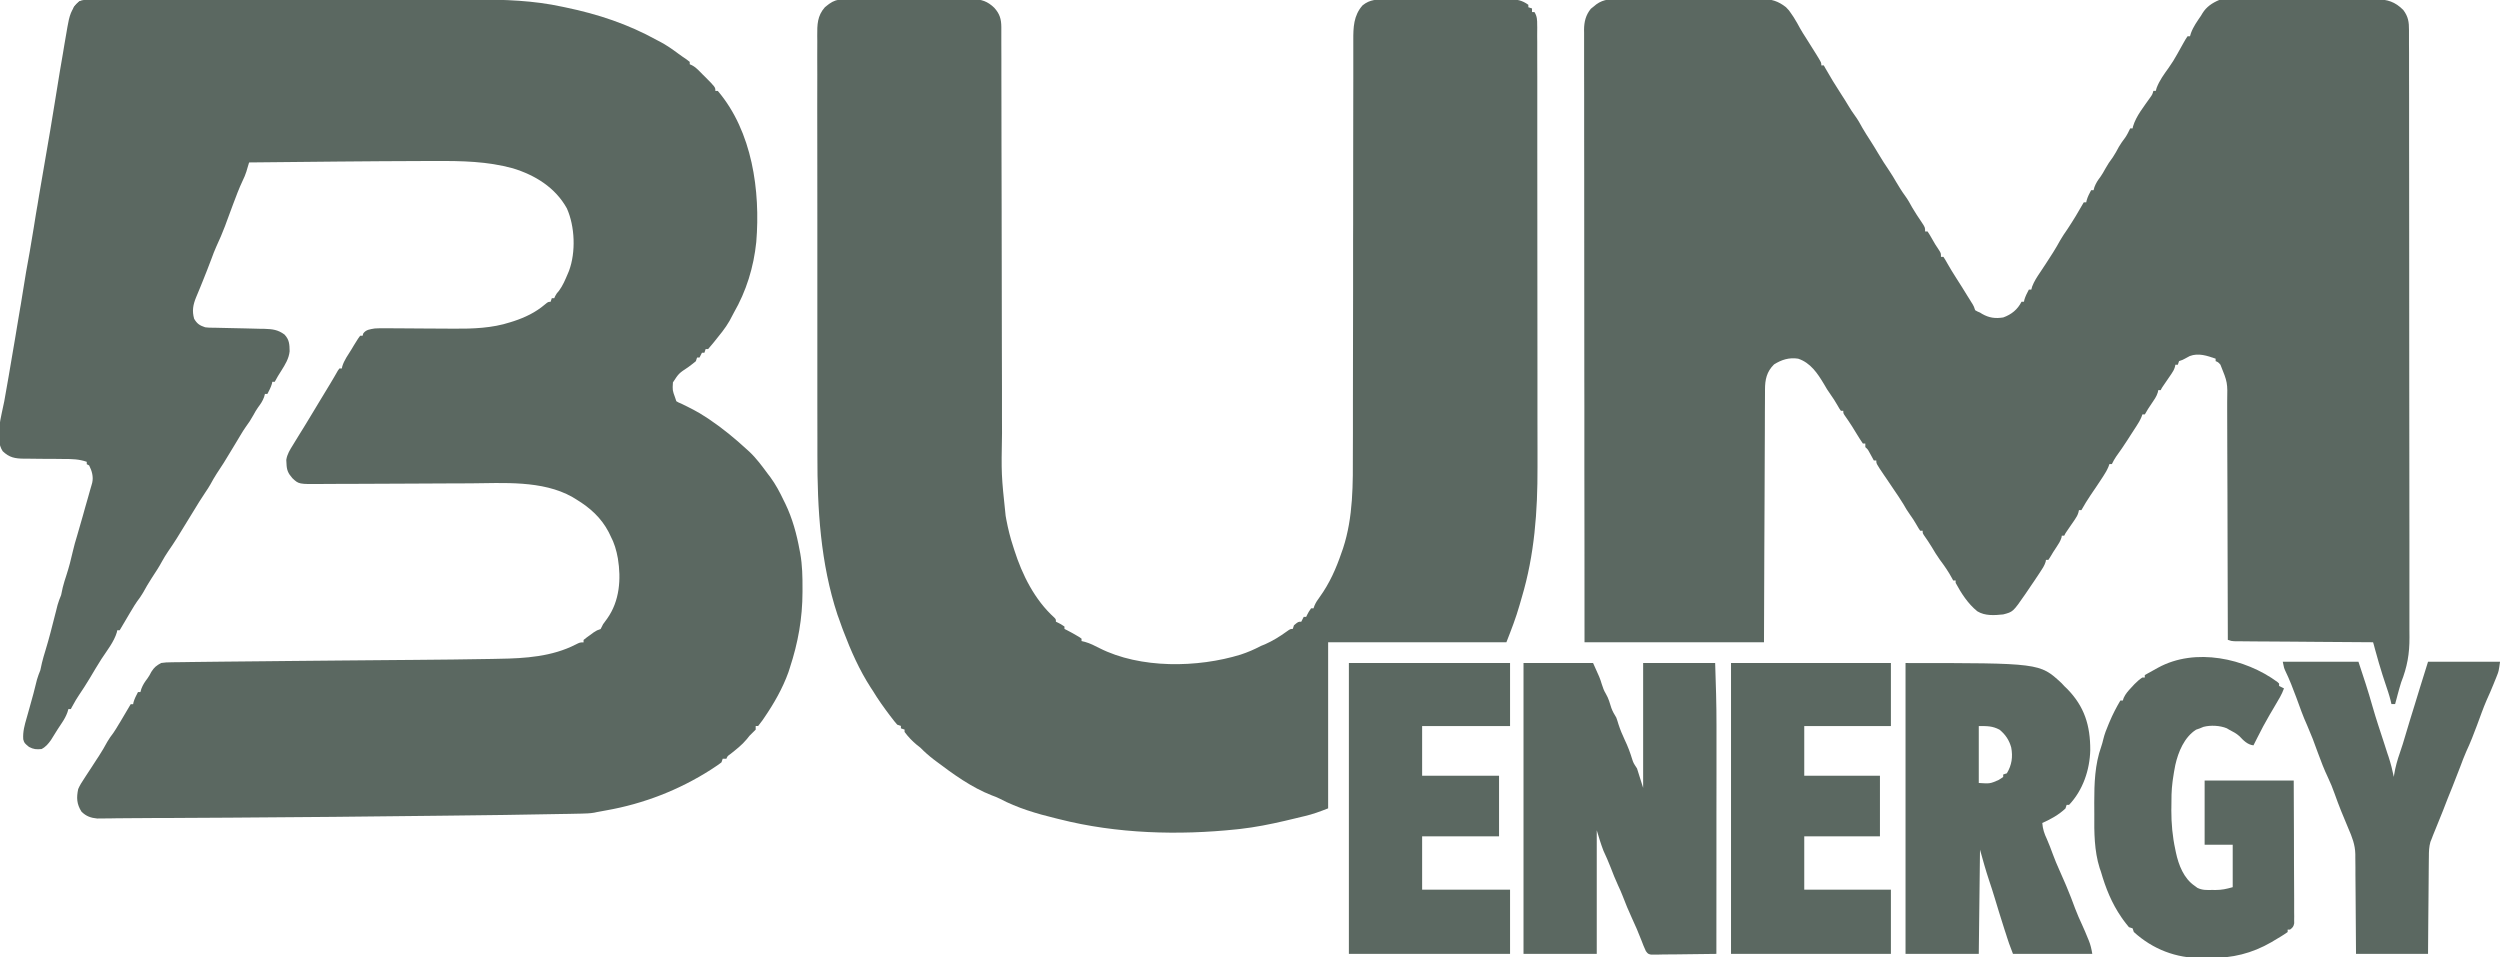
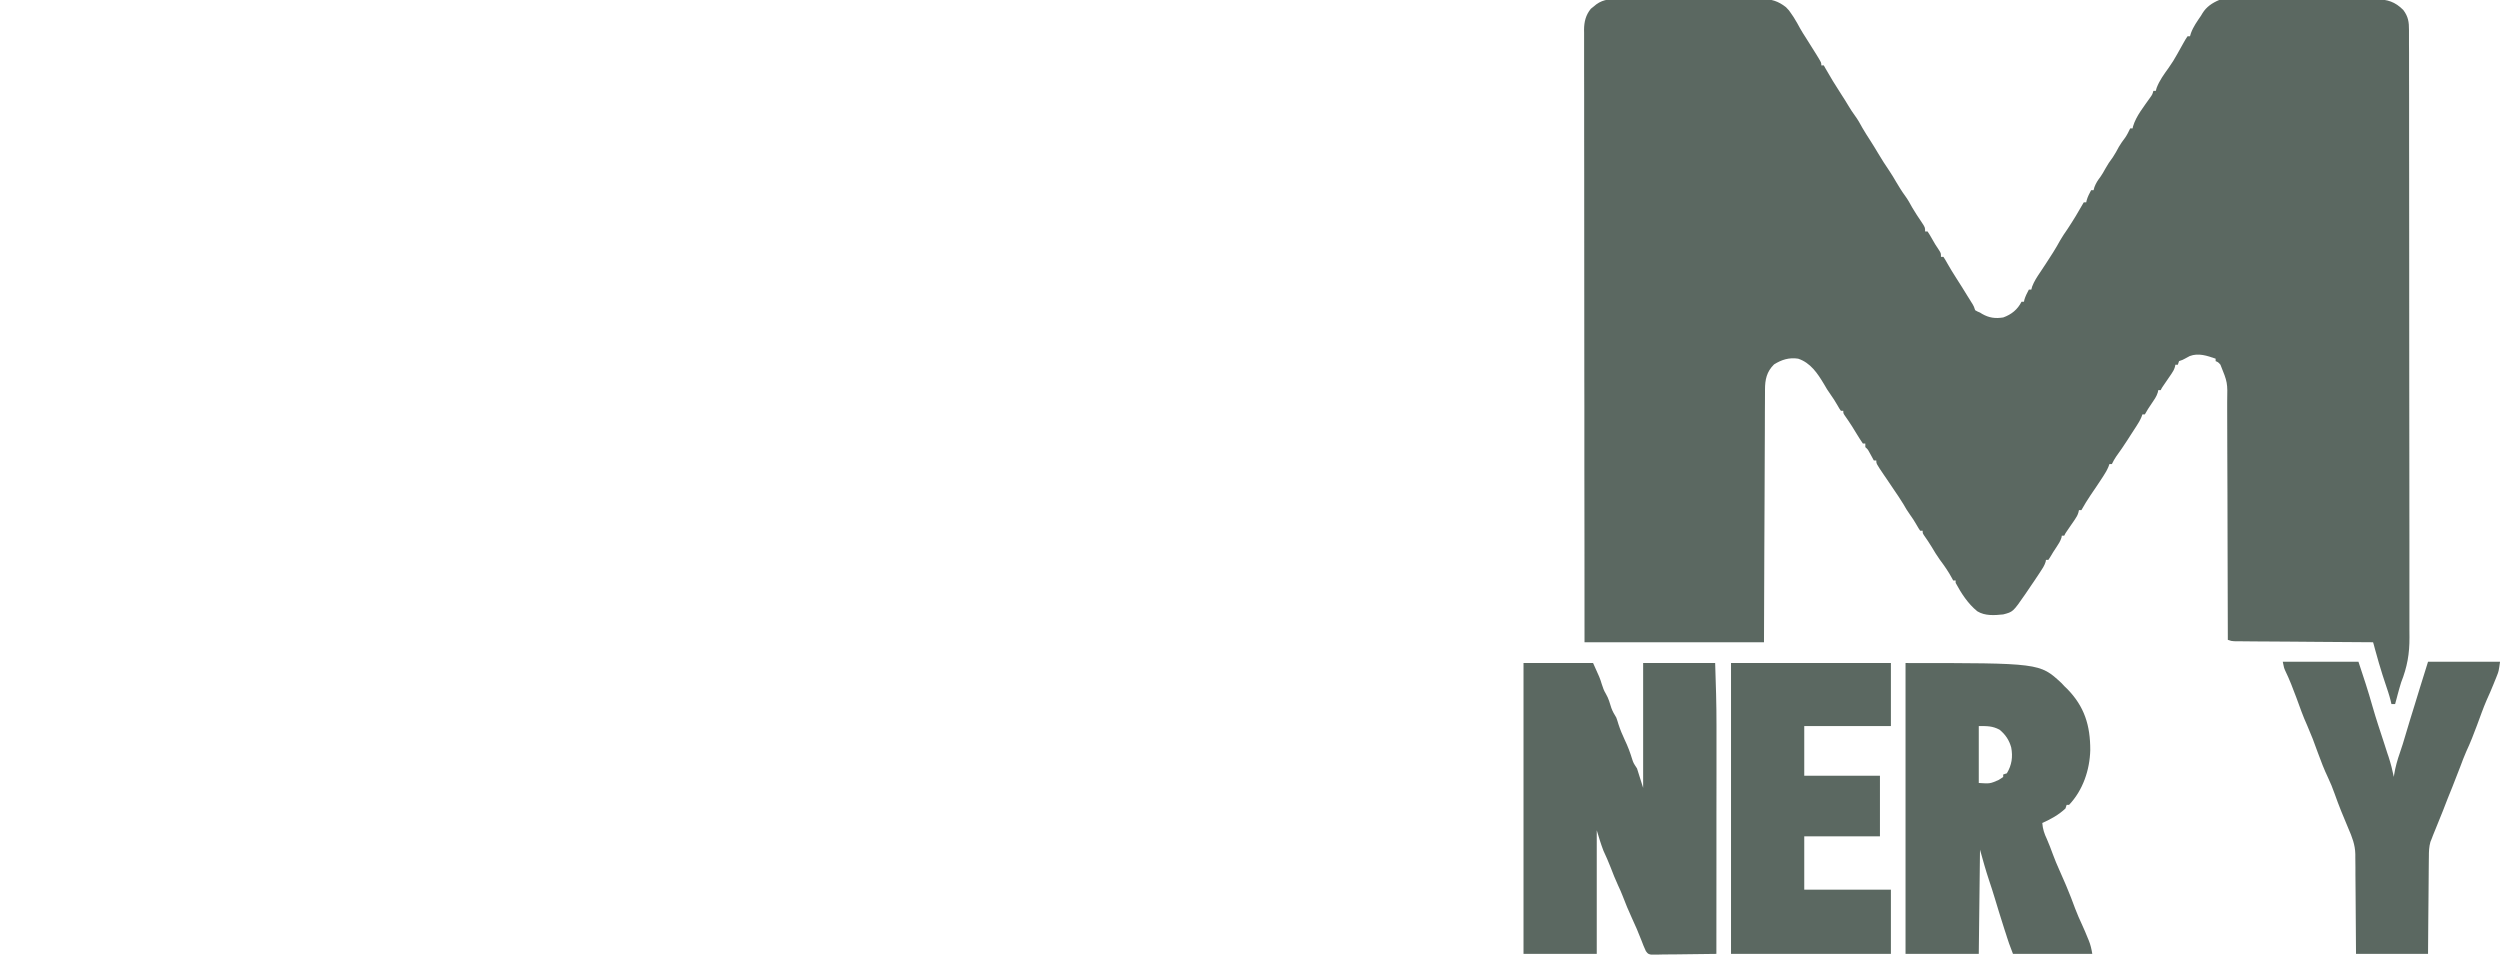
<svg xmlns="http://www.w3.org/2000/svg" width="47" height="18" viewBox="0 0 47 18" fill="none">
  <g clip-path="url(#clip0_493_1477)">
-     <path d="M1.669 -0.002C1.697 -0.002 1.725 -0.002 1.754 -0.003C1.785 -0.002 1.816 -0.002 1.848 -0.002C1.881 -0.003 1.914 -0.003 1.947 -0.003C2.038 -0.003 2.129 -0.003 2.22 -0.003C2.318 -0.003 2.416 -0.003 2.514 -0.003C2.729 -0.004 2.944 -0.004 3.159 -0.004C3.293 -0.004 3.428 -0.004 3.562 -0.004C3.934 -0.004 4.307 -0.005 4.679 -0.005C4.703 -0.005 4.727 -0.005 4.751 -0.005C4.775 -0.005 4.799 -0.005 4.824 -0.005C4.872 -0.005 4.921 -0.005 4.969 -0.005C5.005 -0.005 5.005 -0.005 5.042 -0.005C5.43 -0.005 5.819 -0.005 6.207 -0.006C6.606 -0.006 7.005 -0.007 7.404 -0.007C7.628 -0.007 7.852 -0.007 8.075 -0.007C8.266 -0.008 8.457 -0.008 8.648 -0.007C8.745 -0.007 8.843 -0.007 8.94 -0.008C9.488 -0.009 10.03 0.009 10.568 0.126C10.601 0.133 10.601 0.133 10.635 0.14C11.242 0.266 11.806 0.453 12.348 0.753C12.367 0.763 12.386 0.773 12.406 0.783C12.528 0.847 12.637 0.923 12.747 1.005C12.798 1.043 12.85 1.079 12.903 1.114C12.924 1.13 12.945 1.146 12.967 1.163C12.967 1.178 12.967 1.193 12.967 1.208C12.981 1.215 12.995 1.221 13.009 1.227C13.059 1.254 13.091 1.28 13.13 1.319C13.143 1.332 13.156 1.345 13.169 1.358C13.182 1.371 13.195 1.384 13.208 1.398C13.228 1.417 13.228 1.417 13.248 1.437C13.449 1.639 13.449 1.639 13.449 1.71C13.465 1.71 13.48 1.71 13.495 1.71C14.143 2.473 14.297 3.588 14.218 4.55C14.169 5.024 14.031 5.472 13.793 5.885C13.766 5.934 13.74 5.983 13.715 6.033C13.635 6.174 13.528 6.3 13.427 6.426C13.416 6.439 13.406 6.452 13.395 6.465C13.368 6.499 13.34 6.531 13.312 6.563C13.297 6.563 13.281 6.563 13.266 6.563C13.258 6.585 13.251 6.608 13.243 6.631C13.228 6.631 13.213 6.631 13.197 6.631C13.182 6.661 13.167 6.691 13.151 6.722C13.136 6.722 13.121 6.722 13.105 6.722C13.098 6.745 13.09 6.767 13.082 6.791C13.035 6.83 12.988 6.866 12.939 6.902C12.762 7.019 12.762 7.019 12.651 7.189C12.642 7.337 12.642 7.337 12.692 7.474C12.7 7.497 12.707 7.519 12.715 7.543C12.755 7.567 12.755 7.567 12.807 7.588C12.965 7.665 13.12 7.741 13.266 7.839C13.289 7.854 13.311 7.869 13.335 7.884C13.589 8.055 13.821 8.247 14.046 8.454C14.06 8.466 14.074 8.479 14.088 8.492C14.221 8.617 14.328 8.764 14.436 8.91C14.451 8.929 14.466 8.949 14.482 8.97C14.584 9.109 14.661 9.255 14.735 9.411C14.745 9.431 14.754 9.451 14.765 9.471C14.898 9.747 14.979 10.045 15.033 10.345C15.039 10.375 15.039 10.375 15.045 10.406C15.084 10.627 15.088 10.846 15.087 11.07C15.087 11.099 15.087 11.099 15.087 11.129C15.086 11.626 15.004 12.083 14.849 12.555C14.841 12.582 14.832 12.608 14.823 12.636C14.714 12.94 14.55 13.227 14.367 13.494C14.357 13.509 14.346 13.525 14.335 13.541C14.309 13.578 14.281 13.614 14.253 13.649C14.238 13.649 14.222 13.649 14.207 13.649C14.207 13.671 14.207 13.694 14.207 13.717C14.17 13.756 14.131 13.794 14.092 13.831C14.075 13.853 14.057 13.874 14.039 13.897C13.949 14.006 13.837 14.093 13.726 14.18C13.677 14.215 13.677 14.215 13.656 14.264C13.633 14.264 13.611 14.264 13.587 14.264C13.579 14.287 13.572 14.309 13.564 14.332C13.514 14.371 13.464 14.405 13.411 14.439C13.395 14.449 13.38 14.459 13.364 14.47C12.767 14.852 12.097 15.112 11.397 15.235C11.366 15.241 11.336 15.246 11.305 15.252C11.265 15.259 11.265 15.259 11.223 15.267C11.206 15.271 11.189 15.274 11.172 15.278C11.092 15.292 11.013 15.294 10.932 15.296C10.905 15.296 10.905 15.296 10.877 15.297C10.815 15.298 10.754 15.3 10.692 15.301C10.647 15.302 10.601 15.303 10.556 15.303C9.845 15.318 9.134 15.326 8.424 15.334C8.363 15.335 8.302 15.336 8.242 15.336C6.934 15.352 5.627 15.364 4.319 15.372C4.258 15.372 4.198 15.372 4.137 15.373C3.889 15.374 3.64 15.376 3.391 15.377C3.34 15.377 3.288 15.377 3.237 15.378C3.204 15.378 3.172 15.378 3.139 15.378C3.115 15.378 3.115 15.378 3.091 15.378C3.013 15.379 2.935 15.379 2.857 15.379C2.826 15.38 2.795 15.38 2.764 15.38C2.749 15.38 2.733 15.38 2.718 15.38C2.613 15.38 2.508 15.381 2.403 15.382C2.328 15.383 2.252 15.384 2.176 15.384C2.139 15.385 2.103 15.385 2.067 15.386C2.016 15.387 1.965 15.387 1.915 15.387C1.886 15.388 1.857 15.388 1.827 15.388C1.708 15.377 1.618 15.345 1.532 15.259C1.441 15.116 1.436 14.996 1.47 14.834C1.501 14.762 1.541 14.699 1.585 14.634C1.596 14.617 1.607 14.599 1.619 14.581C1.653 14.528 1.688 14.476 1.722 14.424C1.751 14.38 1.78 14.335 1.808 14.291C1.825 14.265 1.843 14.238 1.86 14.212C1.917 14.125 1.968 14.036 2.018 13.944C2.052 13.886 2.09 13.832 2.131 13.779C2.166 13.729 2.196 13.678 2.227 13.626C2.238 13.608 2.249 13.589 2.261 13.571C2.328 13.461 2.393 13.35 2.457 13.239C2.472 13.239 2.487 13.239 2.503 13.239C2.505 13.226 2.507 13.214 2.51 13.202C2.53 13.133 2.561 13.074 2.594 13.011C2.61 13.011 2.625 13.011 2.64 13.011C2.646 12.992 2.651 12.972 2.656 12.953C2.686 12.874 2.721 12.821 2.771 12.756C2.801 12.715 2.823 12.675 2.845 12.631C2.9 12.544 2.94 12.513 3.03 12.464C3.095 12.455 3.151 12.45 3.216 12.451C3.244 12.45 3.244 12.45 3.271 12.45C3.332 12.448 3.392 12.448 3.453 12.448C3.496 12.447 3.539 12.446 3.582 12.446C3.696 12.444 3.811 12.443 3.925 12.442C4.014 12.441 4.103 12.44 4.192 12.439C4.467 12.435 4.742 12.433 5.017 12.431C5.144 12.429 5.271 12.428 5.398 12.427C5.72 12.424 6.042 12.421 6.364 12.418C6.711 12.415 7.059 12.412 7.407 12.409C7.532 12.408 7.657 12.407 7.783 12.406C8.272 12.402 8.761 12.397 9.25 12.388C9.295 12.387 9.34 12.386 9.385 12.385C9.874 12.378 10.38 12.344 10.823 12.117C10.902 12.077 10.902 12.077 10.971 12.077C10.971 12.062 10.971 12.047 10.971 12.031C11.01 11.999 11.051 11.968 11.093 11.939C11.115 11.922 11.138 11.906 11.161 11.889C11.223 11.849 11.223 11.849 11.292 11.826C11.309 11.796 11.324 11.766 11.338 11.735C11.364 11.7 11.389 11.664 11.415 11.63C11.649 11.3 11.68 10.888 11.616 10.498C11.589 10.346 11.549 10.208 11.476 10.072C11.46 10.039 11.46 10.039 11.444 10.005C11.301 9.732 11.094 9.547 10.833 9.388C10.797 9.366 10.797 9.366 10.759 9.343C10.195 9.026 9.461 9.083 8.837 9.087C8.727 9.088 8.618 9.088 8.509 9.088C8.232 9.089 7.956 9.09 7.679 9.092C7.379 9.093 7.079 9.095 6.779 9.096C6.65 9.096 6.52 9.097 6.391 9.097C6.31 9.098 6.23 9.098 6.149 9.098C6.112 9.098 6.075 9.099 6.037 9.099C5.617 9.103 5.617 9.103 5.497 8.99C5.415 8.897 5.39 8.836 5.386 8.715C5.384 8.681 5.384 8.681 5.382 8.646C5.399 8.536 5.451 8.457 5.509 8.363C5.519 8.346 5.529 8.329 5.54 8.312C5.571 8.261 5.602 8.21 5.634 8.159C5.656 8.123 5.679 8.087 5.701 8.051C5.711 8.034 5.722 8.016 5.733 7.999C5.789 7.908 5.844 7.816 5.899 7.725C5.934 7.668 5.968 7.611 6.002 7.554C6.02 7.524 6.038 7.495 6.056 7.465C6.179 7.262 6.179 7.262 6.211 7.209C6.235 7.17 6.258 7.13 6.281 7.091C6.293 7.07 6.305 7.049 6.318 7.027C6.329 7.008 6.34 6.989 6.351 6.969C6.361 6.955 6.371 6.942 6.381 6.927C6.396 6.927 6.411 6.927 6.427 6.927C6.429 6.915 6.432 6.902 6.434 6.89C6.469 6.772 6.547 6.667 6.611 6.563C6.625 6.538 6.64 6.514 6.655 6.489C6.737 6.357 6.737 6.357 6.771 6.312C6.786 6.312 6.801 6.312 6.817 6.312C6.821 6.298 6.825 6.284 6.829 6.269C6.882 6.195 6.96 6.19 7.047 6.175C7.108 6.172 7.166 6.17 7.227 6.171C7.244 6.171 7.261 6.171 7.278 6.171C7.315 6.171 7.351 6.172 7.388 6.172C7.446 6.173 7.504 6.173 7.563 6.173C7.708 6.174 7.853 6.175 7.998 6.176C8.121 6.177 8.243 6.178 8.366 6.178C8.423 6.178 8.479 6.179 8.536 6.179C8.89 6.182 9.253 6.169 9.591 6.059C9.613 6.052 9.635 6.045 9.658 6.038C9.873 5.967 10.069 5.873 10.242 5.726C10.305 5.674 10.305 5.674 10.351 5.674C10.359 5.652 10.366 5.629 10.374 5.606C10.389 5.606 10.405 5.606 10.42 5.606C10.426 5.593 10.431 5.58 10.437 5.567C10.466 5.515 10.466 5.515 10.508 5.468C10.581 5.37 10.625 5.262 10.673 5.15C10.685 5.122 10.685 5.122 10.697 5.093C10.828 4.74 10.809 4.257 10.657 3.917C10.439 3.525 10.062 3.293 9.641 3.164C9.162 3.033 8.682 3.024 8.188 3.027C8.124 3.027 8.06 3.027 7.996 3.027C6.891 3.03 5.787 3.043 4.683 3.054C4.678 3.07 4.673 3.085 4.669 3.101C4.663 3.122 4.656 3.143 4.65 3.164C4.644 3.184 4.638 3.205 4.632 3.226C4.613 3.286 4.589 3.342 4.561 3.399C4.493 3.543 4.438 3.691 4.382 3.84C4.341 3.953 4.299 4.065 4.257 4.177C4.244 4.211 4.244 4.211 4.232 4.246C4.182 4.379 4.126 4.508 4.066 4.637C4.032 4.712 4.004 4.787 3.976 4.864C3.922 5.008 3.866 5.151 3.808 5.294C3.792 5.333 3.777 5.371 3.761 5.41C3.737 5.471 3.712 5.531 3.686 5.591C3.629 5.73 3.608 5.846 3.65 5.993C3.705 6.087 3.754 6.119 3.857 6.153C3.921 6.16 3.921 6.16 3.989 6.161C4.028 6.161 4.028 6.161 4.068 6.162C4.096 6.163 4.125 6.163 4.153 6.164C4.213 6.165 4.272 6.167 4.332 6.168C4.426 6.171 4.519 6.173 4.613 6.174C4.704 6.176 4.794 6.179 4.885 6.181C4.913 6.181 4.941 6.182 4.97 6.182C5.123 6.187 5.224 6.198 5.348 6.289C5.44 6.386 5.443 6.474 5.445 6.604C5.431 6.742 5.362 6.852 5.29 6.967C5.224 7.071 5.224 7.071 5.165 7.178C5.15 7.178 5.134 7.178 5.119 7.178C5.115 7.196 5.115 7.196 5.112 7.215C5.092 7.283 5.06 7.343 5.027 7.406C5.012 7.406 4.997 7.406 4.981 7.406C4.976 7.425 4.971 7.444 4.965 7.464C4.936 7.542 4.901 7.593 4.852 7.658C4.818 7.705 4.791 7.754 4.763 7.805C4.72 7.884 4.673 7.956 4.619 8.028C4.584 8.077 4.553 8.128 4.522 8.18C4.49 8.234 4.458 8.287 4.426 8.34C4.395 8.39 4.365 8.441 4.334 8.492C4.25 8.633 4.164 8.773 4.071 8.909C4.029 8.973 3.993 9.039 3.956 9.106C3.927 9.157 3.896 9.205 3.863 9.253C3.782 9.372 3.707 9.495 3.633 9.617C3.3 10.163 3.3 10.163 3.161 10.366C3.119 10.428 3.082 10.489 3.046 10.554C2.988 10.662 2.921 10.763 2.854 10.865C2.795 10.956 2.741 11.048 2.689 11.143C2.655 11.202 2.617 11.255 2.576 11.309C2.541 11.358 2.511 11.409 2.48 11.461C2.469 11.48 2.458 11.498 2.446 11.517C2.379 11.627 2.314 11.737 2.25 11.849C2.235 11.849 2.22 11.849 2.204 11.849C2.202 11.861 2.2 11.874 2.197 11.886C2.144 12.066 2.01 12.232 1.908 12.388C1.832 12.508 1.759 12.63 1.687 12.752C1.62 12.864 1.55 12.972 1.477 13.08C1.442 13.132 1.411 13.185 1.381 13.24C1.372 13.257 1.362 13.274 1.352 13.292C1.342 13.311 1.342 13.311 1.332 13.33C1.317 13.33 1.302 13.33 1.286 13.33C1.28 13.35 1.274 13.37 1.268 13.391C1.241 13.464 1.21 13.52 1.167 13.585C1.146 13.617 1.146 13.617 1.124 13.65C1.11 13.672 1.095 13.694 1.08 13.717C1.039 13.782 0.998 13.848 0.958 13.913C0.908 13.983 0.859 14.043 0.781 14.082C0.684 14.091 0.632 14.088 0.545 14.042C0.457 13.969 0.457 13.969 0.437 13.899C0.427 13.755 0.462 13.633 0.502 13.495C0.508 13.474 0.514 13.453 0.52 13.431C0.532 13.389 0.544 13.346 0.556 13.303C0.606 13.129 0.653 12.953 0.695 12.777C0.712 12.716 0.735 12.659 0.758 12.601C0.769 12.554 0.779 12.507 0.789 12.46C0.807 12.384 0.83 12.309 0.853 12.233C0.923 12.005 0.981 11.774 1.039 11.544C1.043 11.528 1.047 11.513 1.051 11.498C1.061 11.457 1.072 11.415 1.082 11.374C1.101 11.309 1.123 11.25 1.149 11.188C1.159 11.141 1.169 11.094 1.179 11.047C1.198 10.968 1.224 10.89 1.249 10.812C1.296 10.666 1.335 10.52 1.368 10.37C1.391 10.269 1.419 10.17 1.45 10.07C1.488 9.943 1.524 9.816 1.56 9.688C1.573 9.64 1.587 9.592 1.6 9.544C1.618 9.483 1.635 9.421 1.653 9.359C1.668 9.306 1.683 9.252 1.698 9.199C1.705 9.176 1.711 9.154 1.718 9.131C1.726 9.103 1.726 9.103 1.734 9.074C1.759 8.96 1.728 8.853 1.676 8.75C1.661 8.743 1.646 8.735 1.631 8.727C1.631 8.712 1.631 8.697 1.631 8.682C1.484 8.63 1.347 8.629 1.193 8.629C1.139 8.629 1.084 8.628 1.03 8.627C0.945 8.627 0.86 8.626 0.775 8.626C0.692 8.625 0.61 8.624 0.527 8.623C0.502 8.623 0.477 8.623 0.451 8.623C0.281 8.621 0.177 8.603 0.051 8.483C-0.109 8.243 0.031 7.808 0.08 7.545C0.101 7.431 0.121 7.317 0.14 7.204C0.148 7.16 0.156 7.116 0.163 7.073C0.191 6.914 0.218 6.755 0.244 6.596C0.259 6.51 0.273 6.424 0.288 6.338C0.299 6.267 0.311 6.197 0.323 6.126C0.337 6.045 0.35 5.964 0.364 5.882C0.37 5.849 0.376 5.815 0.381 5.781C0.384 5.764 0.387 5.748 0.39 5.731C0.404 5.649 0.417 5.566 0.43 5.484C0.468 5.236 0.511 4.99 0.557 4.743C0.584 4.59 0.61 4.437 0.634 4.283C0.647 4.197 0.661 4.112 0.675 4.027C0.681 3.991 0.687 3.956 0.693 3.921C0.696 3.902 0.699 3.884 0.703 3.865C0.713 3.802 0.724 3.739 0.734 3.676C0.776 3.427 0.818 3.178 0.862 2.93C0.919 2.608 0.972 2.287 1.024 1.965C1.133 1.291 1.133 1.291 1.183 1.005C1.191 0.954 1.2 0.903 1.208 0.853C1.223 0.766 1.238 0.679 1.253 0.592C1.26 0.551 1.26 0.551 1.267 0.51C1.302 0.311 1.334 0.161 1.493 0.024C1.554 -0.007 1.601 -0.002 1.669 -0.002Z" fill="#5B6861" />
    <path d="M30.466 -0.016C30.498 -0.017 30.529 -0.017 30.56 -0.017C30.644 -0.018 30.728 -0.018 30.812 -0.017C30.882 -0.017 30.952 -0.017 31.023 -0.018C31.189 -0.018 31.355 -0.018 31.521 -0.017C31.691 -0.017 31.862 -0.017 32.033 -0.018C32.18 -0.019 32.327 -0.019 32.474 -0.019C32.562 -0.019 32.649 -0.019 32.737 -0.019C32.819 -0.02 32.902 -0.019 32.984 -0.019C33.029 -0.019 33.073 -0.019 33.117 -0.02C33.304 -0.017 33.429 0.02 33.576 0.135C33.635 0.196 33.635 0.196 33.675 0.256C33.69 0.278 33.705 0.3 33.72 0.322C33.764 0.393 33.806 0.465 33.845 0.539C33.877 0.597 33.913 0.652 33.949 0.708C34.017 0.813 34.083 0.919 34.148 1.025C34.157 1.04 34.167 1.055 34.176 1.071C34.241 1.178 34.241 1.178 34.241 1.229C34.257 1.229 34.272 1.229 34.287 1.229C34.298 1.248 34.309 1.268 34.32 1.288C34.41 1.446 34.503 1.601 34.603 1.753C34.655 1.832 34.704 1.911 34.752 1.991C34.79 2.055 34.83 2.116 34.874 2.176C34.928 2.249 34.97 2.325 35.013 2.404C35.059 2.485 35.11 2.562 35.16 2.64C35.212 2.72 35.261 2.802 35.31 2.884C35.377 2.996 35.446 3.106 35.52 3.213C35.567 3.282 35.609 3.354 35.651 3.426C35.703 3.513 35.755 3.599 35.815 3.68C35.867 3.751 35.908 3.825 35.95 3.902C36.004 3.995 36.064 4.084 36.124 4.173C36.192 4.275 36.192 4.275 36.192 4.351C36.207 4.351 36.222 4.351 36.238 4.351C36.266 4.392 36.291 4.435 36.316 4.479C36.381 4.594 36.381 4.594 36.455 4.705C36.49 4.761 36.49 4.761 36.49 4.829C36.506 4.829 36.521 4.829 36.536 4.829C36.57 4.88 36.57 4.88 36.609 4.95C36.662 5.041 36.714 5.131 36.772 5.219C36.847 5.335 36.92 5.452 36.992 5.57C37.004 5.588 37.015 5.606 37.026 5.624C37.037 5.641 37.047 5.658 37.058 5.676C37.068 5.691 37.077 5.706 37.087 5.722C37.11 5.763 37.11 5.763 37.133 5.832C37.176 5.857 37.176 5.857 37.225 5.877C37.238 5.885 37.251 5.893 37.265 5.902C37.394 5.976 37.513 5.992 37.661 5.968C37.815 5.913 37.931 5.819 38.005 5.672C38.02 5.672 38.035 5.672 38.051 5.672C38.053 5.66 38.056 5.648 38.058 5.635C38.078 5.567 38.11 5.507 38.143 5.444C38.158 5.444 38.173 5.444 38.189 5.444C38.194 5.426 38.199 5.407 38.204 5.388C38.242 5.289 38.295 5.208 38.354 5.121C38.377 5.087 38.399 5.052 38.422 5.018C38.439 4.993 38.439 4.993 38.456 4.967C38.554 4.819 38.649 4.67 38.734 4.514C38.773 4.446 38.817 4.382 38.862 4.317C38.973 4.15 39.077 3.978 39.175 3.804C39.191 3.804 39.206 3.804 39.221 3.804C39.224 3.792 39.226 3.779 39.229 3.767C39.248 3.698 39.28 3.639 39.313 3.576C39.328 3.576 39.343 3.576 39.359 3.576C39.367 3.547 39.367 3.547 39.375 3.518C39.405 3.44 39.439 3.389 39.489 3.323C39.522 3.276 39.55 3.228 39.577 3.177C39.62 3.099 39.667 3.028 39.721 2.957C39.764 2.894 39.799 2.827 39.835 2.76C39.87 2.699 39.911 2.644 39.953 2.588C39.991 2.533 40.019 2.474 40.048 2.414C40.063 2.414 40.078 2.414 40.093 2.414C40.096 2.401 40.098 2.389 40.101 2.376C40.158 2.181 40.309 1.999 40.424 1.833C40.464 1.777 40.464 1.777 40.484 1.708C40.499 1.708 40.514 1.708 40.529 1.708C40.537 1.679 40.537 1.679 40.545 1.651C40.598 1.512 40.684 1.396 40.77 1.276C40.831 1.19 40.885 1.104 40.935 1.012C40.973 0.943 41.011 0.874 41.05 0.806C41.07 0.771 41.07 0.771 41.091 0.735C41.102 0.718 41.114 0.7 41.126 0.682C41.141 0.682 41.157 0.682 41.172 0.682C41.178 0.662 41.184 0.642 41.19 0.622C41.234 0.501 41.307 0.401 41.379 0.295C41.388 0.279 41.397 0.264 41.407 0.248C41.483 0.126 41.59 0.055 41.723 -0.001C41.828 -0.02 41.93 -0.02 42.037 -0.018C42.068 -0.018 42.099 -0.019 42.13 -0.019C42.213 -0.019 42.296 -0.019 42.38 -0.018C42.467 -0.018 42.555 -0.018 42.642 -0.018C42.789 -0.018 42.936 -0.017 43.083 -0.017C43.253 -0.016 43.422 -0.015 43.592 -0.016C43.755 -0.016 43.919 -0.016 44.083 -0.015C44.152 -0.015 44.222 -0.015 44.291 -0.015C44.373 -0.015 44.455 -0.015 44.536 -0.014C44.58 -0.014 44.624 -0.014 44.669 -0.014C44.885 -0.011 45.026 0.032 45.181 0.187C45.276 0.312 45.29 0.416 45.289 0.567C45.289 0.588 45.289 0.608 45.289 0.629C45.29 0.698 45.289 0.766 45.289 0.835C45.289 0.884 45.289 0.934 45.29 0.983C45.29 1.12 45.29 1.256 45.29 1.392C45.29 1.539 45.29 1.686 45.291 1.833C45.291 2.121 45.291 2.409 45.291 2.697C45.291 2.931 45.292 3.166 45.292 3.4C45.292 3.467 45.292 3.535 45.292 3.602C45.292 3.619 45.292 3.636 45.292 3.653C45.293 4.125 45.293 4.596 45.293 5.068C45.293 5.086 45.293 5.103 45.293 5.122C45.293 5.212 45.293 5.302 45.293 5.392C45.293 5.419 45.293 5.419 45.293 5.446C45.293 5.483 45.293 5.519 45.293 5.555C45.293 6.118 45.293 6.681 45.294 7.243C45.295 7.876 45.296 8.508 45.296 9.141C45.296 9.208 45.296 9.276 45.296 9.343C45.296 9.36 45.296 9.377 45.296 9.394C45.296 9.661 45.296 9.928 45.297 10.195C45.297 10.463 45.297 10.732 45.297 11.001C45.297 11.146 45.297 11.291 45.297 11.437C45.298 11.57 45.298 11.704 45.297 11.837C45.297 11.885 45.297 11.933 45.298 11.981C45.3 12.291 45.256 12.538 45.142 12.827C45.118 12.903 45.097 12.98 45.076 13.057C45.069 13.084 45.069 13.084 45.062 13.111C45.05 13.153 45.039 13.195 45.028 13.237C45.005 13.237 44.982 13.237 44.959 13.237C44.953 13.214 44.948 13.191 44.943 13.167C44.916 13.06 44.88 12.957 44.845 12.852C44.807 12.74 44.771 12.627 44.738 12.513C44.731 12.491 44.731 12.491 44.724 12.468C44.698 12.377 44.672 12.285 44.647 12.194C44.638 12.16 44.638 12.16 44.629 12.126C44.624 12.109 44.619 12.092 44.614 12.075C44.601 12.075 44.587 12.075 44.573 12.074C44.241 12.072 43.909 12.07 43.577 12.067C43.416 12.066 43.256 12.065 43.095 12.063C42.94 12.062 42.785 12.061 42.63 12.06C42.571 12.059 42.512 12.059 42.453 12.059C42.37 12.058 42.287 12.057 42.205 12.057C42.18 12.056 42.155 12.056 42.13 12.056C42.107 12.056 42.085 12.056 42.062 12.056C42.032 12.055 42.032 12.055 42.002 12.055C41.952 12.052 41.952 12.052 41.883 12.029C41.883 12.004 41.883 11.979 41.883 11.954C41.882 11.347 41.88 10.74 41.878 10.134C41.877 9.84 41.876 9.547 41.876 9.254C41.875 8.998 41.874 8.742 41.873 8.486C41.873 8.351 41.872 8.216 41.872 8.08C41.872 7.953 41.871 7.825 41.871 7.698C41.871 7.651 41.87 7.604 41.871 7.558C41.879 7.19 41.879 7.19 41.744 6.856C41.703 6.81 41.703 6.81 41.654 6.789C41.654 6.774 41.654 6.759 41.654 6.743C41.495 6.688 41.331 6.631 41.167 6.694C41.135 6.71 41.104 6.726 41.074 6.744C41.034 6.766 41.034 6.766 40.966 6.789C40.958 6.811 40.95 6.834 40.943 6.857C40.928 6.857 40.912 6.857 40.897 6.857C40.894 6.87 40.891 6.884 40.889 6.897C40.873 6.95 40.853 6.985 40.822 7.03C40.812 7.045 40.802 7.06 40.791 7.075C40.781 7.091 40.77 7.106 40.759 7.122C40.738 7.153 40.717 7.183 40.696 7.214C40.687 7.227 40.677 7.241 40.668 7.255C40.643 7.291 40.643 7.291 40.621 7.335C40.606 7.335 40.591 7.335 40.575 7.335C40.573 7.349 40.57 7.362 40.567 7.376C40.544 7.456 40.495 7.521 40.449 7.589C40.382 7.688 40.382 7.688 40.323 7.791C40.308 7.791 40.293 7.791 40.277 7.791C40.271 7.808 40.265 7.824 40.259 7.841C40.231 7.907 40.197 7.962 40.158 8.022C40.144 8.044 40.13 8.066 40.115 8.088C40.093 8.122 40.093 8.122 40.071 8.156C40.044 8.198 40.017 8.24 39.99 8.282C39.924 8.385 39.855 8.485 39.783 8.584C39.752 8.63 39.727 8.675 39.703 8.725C39.688 8.725 39.673 8.725 39.657 8.725C39.651 8.742 39.645 8.758 39.639 8.775C39.612 8.839 39.581 8.892 39.543 8.95C39.529 8.972 39.514 8.994 39.5 9.016C39.464 9.07 39.429 9.123 39.393 9.177C39.383 9.191 39.373 9.206 39.362 9.222C39.343 9.251 39.323 9.28 39.303 9.309C39.241 9.401 39.184 9.494 39.13 9.591C39.114 9.591 39.099 9.591 39.084 9.591C39.081 9.604 39.078 9.618 39.075 9.632C39.06 9.684 39.04 9.719 39.009 9.764C38.999 9.779 38.989 9.794 38.978 9.81C38.968 9.825 38.957 9.84 38.946 9.856C38.925 9.887 38.904 9.917 38.883 9.948C38.874 9.962 38.864 9.975 38.855 9.989C38.83 10.025 38.83 10.025 38.808 10.07C38.793 10.07 38.778 10.07 38.762 10.07C38.76 10.082 38.758 10.095 38.756 10.107C38.735 10.175 38.701 10.226 38.662 10.285C38.62 10.348 38.579 10.41 38.542 10.476C38.532 10.492 38.521 10.509 38.51 10.525C38.495 10.525 38.48 10.525 38.464 10.525C38.462 10.537 38.46 10.55 38.458 10.562C38.435 10.636 38.395 10.695 38.352 10.759C38.343 10.773 38.334 10.786 38.325 10.8C38.295 10.846 38.265 10.891 38.235 10.935C38.219 10.959 38.219 10.959 38.202 10.983C38.17 11.032 38.137 11.08 38.104 11.128C38.094 11.143 38.084 11.157 38.074 11.172C37.845 11.503 37.845 11.503 37.661 11.551C37.497 11.568 37.319 11.582 37.173 11.492C36.997 11.349 36.873 11.156 36.766 10.958C36.766 10.943 36.766 10.928 36.766 10.913C36.751 10.913 36.736 10.913 36.72 10.913C36.714 10.901 36.708 10.889 36.701 10.877C36.633 10.749 36.554 10.636 36.467 10.52C36.412 10.444 36.365 10.365 36.317 10.284C36.272 10.209 36.222 10.137 36.172 10.065C36.146 10.024 36.146 10.024 36.146 9.978C36.131 9.978 36.116 9.978 36.1 9.978C36.07 9.934 36.07 9.934 36.036 9.875C35.994 9.803 35.952 9.733 35.902 9.667C35.858 9.606 35.821 9.544 35.784 9.478C35.727 9.382 35.662 9.291 35.6 9.198C35.55 9.125 35.5 9.051 35.451 8.977C35.441 8.963 35.431 8.949 35.421 8.934C35.274 8.716 35.274 8.716 35.274 8.657C35.259 8.657 35.244 8.657 35.228 8.657C35.221 8.643 35.213 8.628 35.205 8.614C35.189 8.586 35.189 8.586 35.174 8.557C35.164 8.539 35.154 8.52 35.143 8.501C35.115 8.449 35.115 8.449 35.068 8.406C35.068 8.384 35.068 8.361 35.068 8.338C35.053 8.338 35.037 8.338 35.022 8.338C34.983 8.282 34.948 8.226 34.913 8.169C34.892 8.135 34.871 8.102 34.851 8.068C34.841 8.052 34.831 8.035 34.821 8.019C34.775 7.946 34.726 7.875 34.677 7.805C34.654 7.768 34.654 7.768 34.654 7.723C34.639 7.723 34.624 7.723 34.609 7.723C34.578 7.679 34.578 7.679 34.544 7.619C34.502 7.547 34.46 7.478 34.411 7.411C34.366 7.35 34.328 7.287 34.291 7.221C34.17 7.019 34.038 6.82 33.805 6.743C33.636 6.717 33.494 6.762 33.352 6.851C33.213 6.989 33.182 7.136 33.182 7.326C33.182 7.347 33.182 7.367 33.182 7.388C33.181 7.456 33.181 7.524 33.181 7.592C33.181 7.641 33.181 7.689 33.18 7.738C33.18 7.871 33.179 8.003 33.179 8.136C33.178 8.274 33.178 8.412 33.177 8.551C33.176 8.813 33.175 9.075 33.174 9.337C33.173 9.692 33.171 10.046 33.169 10.4C33.167 10.958 33.165 11.517 33.163 12.075C32.05 12.075 30.936 12.075 29.789 12.075C29.788 10.724 29.788 10.724 29.788 10.301C29.788 10.286 29.788 10.271 29.788 10.255C29.787 9.752 29.787 9.249 29.786 8.746C29.786 8.729 29.786 8.713 29.786 8.696C29.786 8.339 29.786 7.982 29.786 7.626C29.786 7.451 29.786 7.276 29.785 7.101C29.785 7.083 29.785 7.066 29.785 7.048C29.785 6.483 29.785 5.919 29.784 5.354C29.783 4.774 29.783 4.194 29.783 3.614C29.783 3.532 29.783 3.45 29.783 3.368C29.783 3.352 29.783 3.336 29.783 3.319C29.783 3.06 29.782 2.8 29.782 2.54C29.782 2.279 29.781 2.018 29.782 1.757C29.782 1.616 29.782 1.475 29.781 1.333C29.781 1.204 29.781 1.074 29.781 0.945C29.781 0.898 29.781 0.851 29.781 0.804C29.78 0.741 29.781 0.677 29.781 0.613C29.781 0.595 29.78 0.577 29.78 0.558C29.782 0.409 29.811 0.284 29.908 0.165C29.93 0.148 29.951 0.131 29.973 0.113C29.985 0.103 29.996 0.093 30.009 0.083C30.153 -0.022 30.292 -0.018 30.466 -0.016Z" fill="#5B6861" />
-     <path d="M15.835 -0.007C15.87 -0.008 15.87 -0.008 15.905 -0.008C15.93 -0.008 15.955 -0.008 15.981 -0.008C16.007 -0.008 16.034 -0.008 16.061 -0.009C16.149 -0.009 16.238 -0.009 16.326 -0.009C16.371 -0.01 16.417 -0.01 16.463 -0.01C16.606 -0.01 16.75 -0.011 16.894 -0.011C17.042 -0.011 17.19 -0.011 17.338 -0.012C17.465 -0.013 17.593 -0.014 17.72 -0.014C17.796 -0.014 17.872 -0.014 17.948 -0.014C18.033 -0.015 18.117 -0.015 18.202 -0.015C18.227 -0.015 18.252 -0.015 18.278 -0.016C18.453 -0.014 18.567 0.025 18.693 0.147C18.795 0.26 18.824 0.359 18.825 0.509C18.825 0.538 18.825 0.568 18.825 0.598C18.825 0.631 18.825 0.664 18.825 0.696C18.825 0.731 18.825 0.766 18.825 0.801C18.826 0.896 18.826 0.992 18.826 1.087C18.826 1.19 18.826 1.294 18.826 1.397C18.827 1.575 18.827 1.754 18.827 1.933C18.827 2.192 18.828 2.451 18.828 2.71C18.829 3.131 18.83 3.552 18.831 3.973C18.831 3.998 18.831 4.024 18.831 4.05C18.831 4.075 18.831 4.1 18.831 4.126C18.831 4.483 18.832 4.84 18.833 5.196C18.833 5.221 18.833 5.246 18.833 5.272C18.834 5.691 18.834 6.11 18.835 6.529C18.836 6.787 18.836 7.045 18.837 7.303C18.837 7.481 18.837 7.658 18.837 7.835C18.837 7.937 18.838 8.039 18.838 8.141C18.824 8.922 18.824 8.922 18.906 9.697C18.912 9.731 18.912 9.731 18.918 9.765C18.951 9.939 18.992 10.107 19.048 10.275C19.055 10.298 19.062 10.32 19.07 10.344C19.217 10.806 19.453 11.278 19.819 11.609C19.851 11.642 19.851 11.642 19.851 11.688C19.865 11.694 19.879 11.701 19.893 11.708C19.943 11.733 19.943 11.733 20.012 11.779C20.012 11.794 20.012 11.809 20.012 11.824C20.025 11.831 20.037 11.837 20.05 11.843C20.11 11.873 20.167 11.905 20.224 11.938C20.245 11.95 20.265 11.962 20.286 11.974C20.31 11.99 20.31 11.99 20.333 12.007C20.333 12.022 20.333 12.037 20.333 12.052C20.355 12.057 20.377 12.063 20.399 12.068C20.495 12.095 20.58 12.139 20.668 12.184C21.436 12.574 22.517 12.556 23.326 12.306C23.459 12.262 23.583 12.209 23.707 12.143C23.732 12.133 23.758 12.123 23.784 12.112C23.928 12.048 24.061 11.966 24.189 11.873C24.258 11.824 24.258 11.824 24.304 11.824C24.311 11.802 24.319 11.779 24.326 11.756C24.406 11.688 24.406 11.688 24.464 11.688C24.479 11.658 24.494 11.627 24.51 11.597C24.525 11.597 24.54 11.597 24.556 11.597C24.563 11.583 24.569 11.569 24.576 11.555C24.602 11.505 24.602 11.505 24.648 11.437C24.663 11.437 24.678 11.437 24.694 11.437C24.7 11.42 24.706 11.403 24.712 11.386C24.739 11.324 24.77 11.278 24.811 11.223C24.996 10.966 25.12 10.687 25.221 10.389C25.23 10.364 25.239 10.339 25.248 10.313C25.444 9.718 25.435 9.096 25.434 8.477C25.434 8.37 25.434 8.263 25.435 8.155C25.435 7.97 25.435 7.784 25.435 7.598C25.435 7.33 25.436 7.061 25.436 6.792C25.437 6.356 25.437 5.92 25.438 5.483C25.438 5.457 25.438 5.431 25.438 5.404C25.438 5.113 25.438 4.822 25.438 4.531C25.438 4.426 25.439 4.32 25.439 4.214C25.439 4.188 25.439 4.162 25.439 4.135C25.439 3.7 25.439 3.265 25.44 2.83C25.441 2.562 25.441 2.294 25.441 2.026C25.441 1.842 25.441 1.659 25.442 1.475C25.442 1.37 25.442 1.264 25.442 1.158C25.442 1.061 25.442 0.964 25.442 0.867C25.442 0.832 25.442 0.797 25.442 0.762C25.441 0.516 25.446 0.294 25.616 0.101C25.757 -0.014 25.89 -0.011 26.063 -0.01C26.09 -0.01 26.117 -0.01 26.145 -0.011C26.233 -0.011 26.322 -0.011 26.41 -0.011C26.457 -0.011 26.503 -0.011 26.549 -0.011C26.694 -0.011 26.838 -0.011 26.983 -0.011C27.132 -0.011 27.282 -0.011 27.431 -0.012C27.559 -0.012 27.687 -0.012 27.816 -0.012C27.892 -0.012 27.969 -0.012 28.045 -0.013C28.13 -0.013 28.216 -0.013 28.301 -0.012C28.326 -0.013 28.352 -0.013 28.377 -0.013C28.524 -0.012 28.613 0.005 28.733 0.09C28.733 0.105 28.733 0.12 28.733 0.136C28.756 0.143 28.778 0.151 28.802 0.159C28.802 0.181 28.802 0.204 28.802 0.227C28.817 0.227 28.832 0.227 28.848 0.227C28.899 0.309 28.899 0.377 28.899 0.472C28.899 0.487 28.899 0.503 28.9 0.519C28.9 0.571 28.9 0.623 28.899 0.676C28.9 0.713 28.9 0.751 28.9 0.789C28.9 0.893 28.9 0.997 28.9 1.101C28.9 1.213 28.9 1.325 28.901 1.437C28.901 1.657 28.901 1.877 28.901 2.097C28.901 2.276 28.901 2.455 28.901 2.634C28.902 3.143 28.902 3.651 28.902 4.16C28.902 4.201 28.902 4.201 28.902 4.243C28.902 4.271 28.902 4.298 28.902 4.326C28.902 4.77 28.902 5.213 28.903 5.657C28.904 6.113 28.904 6.569 28.904 7.025C28.904 7.281 28.904 7.537 28.904 7.793C28.905 8.011 28.905 8.229 28.905 8.447C28.905 8.558 28.905 8.669 28.905 8.78C28.908 9.61 28.849 10.429 28.61 11.229C28.595 11.277 28.581 11.326 28.568 11.375C28.499 11.617 28.413 11.838 28.32 12.075C27.214 12.075 26.108 12.075 24.969 12.075C24.969 13.105 24.969 14.135 24.969 15.197C24.819 15.256 24.683 15.307 24.527 15.343C24.508 15.348 24.488 15.353 24.468 15.357C24.427 15.367 24.385 15.377 24.344 15.387C24.281 15.402 24.218 15.417 24.155 15.432C23.877 15.497 23.6 15.552 23.317 15.584C23.296 15.586 23.275 15.589 23.253 15.591C22.154 15.707 20.992 15.674 19.92 15.402C19.895 15.396 19.869 15.389 19.843 15.383C19.487 15.297 19.124 15.189 18.799 15.017C18.748 14.991 18.697 14.971 18.644 14.952C18.265 14.804 17.921 14.555 17.599 14.312C17.583 14.3 17.567 14.288 17.55 14.275C17.462 14.207 17.382 14.137 17.304 14.057C17.282 14.04 17.261 14.023 17.238 14.005C17.151 13.934 17.073 13.851 17.006 13.761C17.006 13.746 17.006 13.731 17.006 13.716C16.983 13.708 16.96 13.7 16.937 13.693C16.937 13.678 16.937 13.663 16.937 13.647C16.914 13.64 16.891 13.632 16.868 13.624C16.829 13.58 16.794 13.536 16.759 13.489C16.749 13.476 16.739 13.463 16.728 13.449C16.615 13.299 16.506 13.147 16.409 12.986C16.39 12.957 16.39 12.957 16.37 12.927C16.157 12.598 15.997 12.236 15.858 11.87C15.85 11.848 15.841 11.826 15.833 11.804C15.81 11.742 15.788 11.681 15.767 11.619C15.759 11.599 15.752 11.579 15.745 11.559C15.425 10.589 15.365 9.57 15.367 8.557C15.367 8.447 15.367 8.337 15.367 8.227C15.366 8.013 15.366 7.798 15.366 7.584C15.366 7.41 15.366 7.236 15.366 7.062C15.366 7.037 15.366 7.012 15.366 6.986C15.366 6.935 15.366 6.885 15.366 6.834C15.366 6.361 15.366 5.888 15.366 5.416C15.366 4.983 15.366 4.551 15.366 4.119C15.365 3.673 15.365 3.228 15.365 2.783C15.365 2.533 15.365 2.284 15.364 2.034C15.364 1.823 15.364 1.611 15.365 1.399C15.365 1.291 15.365 1.183 15.364 1.075C15.364 0.976 15.364 0.877 15.365 0.778C15.365 0.742 15.365 0.707 15.364 0.671C15.363 0.464 15.364 0.298 15.509 0.135C15.522 0.125 15.535 0.115 15.548 0.104C15.562 0.094 15.575 0.083 15.588 0.073C15.671 0.015 15.733 -0.007 15.835 -0.007Z" fill="#5B6861" />
    <path d="M28.642 12.465C29.073 12.465 29.505 12.465 29.95 12.465C30.077 12.744 30.077 12.744 30.113 12.861C30.134 12.928 30.154 12.985 30.191 13.045C30.241 13.129 30.264 13.217 30.293 13.309C30.317 13.376 30.349 13.43 30.386 13.49C30.401 13.531 30.415 13.573 30.427 13.616C30.46 13.718 30.5 13.814 30.546 13.912C30.603 14.03 30.647 14.148 30.685 14.273C30.709 14.345 30.709 14.345 30.776 14.447C30.814 14.567 30.852 14.688 30.891 14.812C30.891 14.037 30.891 13.263 30.891 12.465C31.337 12.465 31.784 12.465 32.245 12.465C32.258 12.858 32.271 13.249 32.27 13.642C32.27 13.689 32.27 13.737 32.27 13.784C32.27 13.911 32.27 14.037 32.27 14.163C32.27 14.296 32.27 14.429 32.27 14.562C32.27 14.813 32.27 15.064 32.269 15.314C32.269 15.6 32.269 15.886 32.269 16.172C32.269 16.759 32.268 17.346 32.268 17.933C32.101 17.936 31.935 17.938 31.768 17.939C31.691 17.94 31.614 17.941 31.537 17.942C31.448 17.943 31.359 17.944 31.27 17.944C31.242 17.945 31.215 17.945 31.186 17.946C31.16 17.946 31.135 17.946 31.108 17.946C31.085 17.946 31.063 17.947 31.04 17.947C30.982 17.933 30.982 17.933 30.942 17.88C30.911 17.813 30.883 17.746 30.858 17.677C30.804 17.535 30.744 17.398 30.68 17.26C30.616 17.123 30.56 16.985 30.506 16.844C30.48 16.777 30.451 16.711 30.42 16.646C30.367 16.533 30.323 16.418 30.278 16.302C30.238 16.197 30.192 16.096 30.145 15.994C30.096 15.868 30.058 15.738 30.019 15.609C30.019 16.376 30.019 17.143 30.019 17.933C29.564 17.933 29.11 17.933 28.642 17.933C28.642 16.129 28.642 14.324 28.642 12.465ZM30.914 14.903C30.936 14.948 30.936 14.948 30.936 14.948L30.914 14.903Z" fill="#5B6861" />
    <path d="M35.824 12.465C38.347 12.465 38.347 12.465 38.753 12.839C38.78 12.868 38.78 12.868 38.808 12.898C38.835 12.924 38.835 12.924 38.862 12.95C39.188 13.282 39.298 13.639 39.297 14.103C39.287 14.476 39.16 14.854 38.899 15.131C38.884 15.131 38.869 15.131 38.853 15.131C38.846 15.153 38.838 15.176 38.831 15.199C38.703 15.32 38.554 15.401 38.395 15.472C38.404 15.586 38.432 15.671 38.481 15.774C38.523 15.869 38.559 15.966 38.595 16.064C38.631 16.163 38.672 16.259 38.715 16.355C38.754 16.44 38.791 16.527 38.828 16.613C38.836 16.632 38.844 16.65 38.852 16.67C38.909 16.805 38.962 16.941 39.012 17.079C39.052 17.185 39.097 17.287 39.145 17.39C39.182 17.47 39.216 17.551 39.249 17.633C39.255 17.647 39.261 17.661 39.267 17.676C39.303 17.764 39.319 17.837 39.335 17.933C38.843 17.933 38.351 17.933 37.844 17.933C37.766 17.728 37.766 17.728 37.733 17.625C37.725 17.602 37.718 17.579 37.711 17.555C37.703 17.532 37.695 17.508 37.687 17.483C37.679 17.458 37.671 17.433 37.663 17.407C37.607 17.233 37.554 17.058 37.501 16.883C37.468 16.772 37.432 16.662 37.395 16.552C37.331 16.361 37.278 16.167 37.224 15.974C37.217 16.62 37.209 17.267 37.201 17.933C36.747 17.933 36.292 17.933 35.824 17.933C35.824 16.129 35.824 14.324 35.824 12.465ZM37.201 13.65C37.201 14.003 37.201 14.356 37.201 14.72C37.412 14.734 37.412 14.734 37.573 14.664C37.59 14.653 37.606 14.642 37.624 14.632C37.642 14.619 37.642 14.619 37.66 14.607C37.66 14.592 37.66 14.576 37.66 14.561C37.694 14.55 37.694 14.55 37.729 14.538C37.822 14.383 37.844 14.228 37.811 14.053C37.773 13.915 37.703 13.809 37.591 13.718C37.457 13.647 37.357 13.65 37.201 13.65Z" fill="#5B6861" />
-     <path d="M42.816 12.822C42.826 12.832 42.837 12.841 42.847 12.851C42.847 12.866 42.847 12.881 42.847 12.896C42.892 12.919 42.892 12.919 42.939 12.942C42.898 13.058 42.834 13.159 42.772 13.264C42.749 13.303 42.727 13.341 42.704 13.38C42.693 13.399 42.682 13.418 42.67 13.437C42.587 13.581 42.507 13.727 42.434 13.876C42.411 13.922 42.388 13.967 42.365 14.013C42.253 14 42.176 13.92 42.102 13.841C42.044 13.788 41.975 13.753 41.906 13.717C41.892 13.709 41.878 13.701 41.864 13.692C41.737 13.639 41.559 13.63 41.425 13.665C41.391 13.68 41.391 13.68 41.355 13.694C41.332 13.702 41.31 13.71 41.286 13.718C41.065 13.86 40.952 14.133 40.896 14.381C40.878 14.47 40.863 14.56 40.85 14.651C40.847 14.673 40.847 14.673 40.844 14.696C40.822 14.858 40.822 15.02 40.822 15.184C40.822 15.206 40.822 15.206 40.821 15.229C40.821 15.482 40.842 15.725 40.896 15.972C40.9 15.99 40.904 16.008 40.907 16.026C40.957 16.261 41.055 16.517 41.263 16.656C41.279 16.668 41.295 16.68 41.311 16.692C41.406 16.738 41.489 16.733 41.593 16.731C41.612 16.732 41.631 16.732 41.651 16.732C41.773 16.731 41.85 16.714 41.975 16.679C41.975 16.416 41.975 16.152 41.975 15.881C41.801 15.881 41.626 15.881 41.447 15.881C41.447 15.483 41.447 15.084 41.447 14.674C42 14.674 42.553 14.674 43.122 14.674C43.125 15.354 43.125 15.354 43.126 15.69C43.126 15.871 43.127 16.053 43.127 16.235C43.128 16.378 43.129 16.522 43.129 16.666C43.129 16.742 43.129 16.818 43.13 16.894C43.13 16.979 43.13 17.064 43.13 17.149C43.13 17.174 43.13 17.2 43.131 17.226C43.131 17.249 43.131 17.272 43.13 17.296C43.131 17.316 43.131 17.336 43.131 17.357C43.12 17.419 43.103 17.439 43.053 17.476C43.038 17.476 43.023 17.476 43.008 17.476C43.008 17.491 43.008 17.506 43.008 17.522C42.927 17.581 42.841 17.63 42.755 17.681C42.738 17.692 42.721 17.702 42.704 17.712C42.333 17.926 41.968 18.013 41.544 18.01C41.494 18.01 41.445 18.011 41.395 18.012C40.91 18.014 40.476 17.848 40.116 17.522C40.108 17.499 40.101 17.477 40.093 17.453C40.07 17.446 40.047 17.438 40.024 17.431C39.986 17.385 39.951 17.341 39.916 17.293C39.906 17.278 39.896 17.264 39.886 17.25C39.699 16.98 39.586 16.695 39.496 16.383C39.485 16.352 39.485 16.352 39.474 16.321C39.371 15.994 39.37 15.648 39.373 15.309C39.373 15.233 39.373 15.158 39.372 15.083C39.372 14.729 39.383 14.373 39.503 14.037C39.519 13.991 39.531 13.945 39.542 13.898C39.565 13.801 39.601 13.71 39.64 13.618C39.65 13.593 39.65 13.593 39.661 13.568C39.719 13.43 39.787 13.299 39.863 13.17C39.879 13.17 39.894 13.17 39.909 13.17C39.915 13.154 39.92 13.138 39.925 13.121C39.961 13.043 40.008 12.991 40.067 12.928C40.087 12.906 40.107 12.885 40.127 12.863C40.175 12.815 40.219 12.774 40.276 12.737C40.292 12.737 40.307 12.737 40.322 12.737C40.322 12.722 40.322 12.707 40.322 12.691C40.372 12.664 40.422 12.636 40.472 12.608C40.505 12.59 40.539 12.572 40.571 12.553C41.27 12.169 42.209 12.375 42.816 12.822Z" fill="#5B6861" />
-     <path d="M25.359 12.465C26.359 12.465 27.359 12.465 28.389 12.465C28.389 12.856 28.389 13.247 28.389 13.65C27.843 13.65 27.298 13.65 26.736 13.65C26.736 13.958 26.736 14.266 26.736 14.584C27.213 14.584 27.691 14.584 28.182 14.584C28.182 14.96 28.182 15.336 28.182 15.723C27.705 15.723 27.228 15.723 26.736 15.723C26.736 16.054 26.736 16.385 26.736 16.726C27.282 16.726 27.827 16.726 28.389 16.726C28.389 17.124 28.389 17.523 28.389 17.933C27.389 17.933 26.389 17.933 25.359 17.933C25.359 16.129 25.359 14.324 25.359 12.465Z" fill="#5B6861" />
    <path d="M32.543 12.465C33.535 12.465 34.527 12.465 35.549 12.465C35.549 12.856 35.549 13.247 35.549 13.65C35.012 13.65 34.474 13.65 33.92 13.65C33.92 13.958 33.92 14.266 33.92 14.584C34.389 14.584 34.859 14.584 35.343 14.584C35.343 14.96 35.343 15.336 35.343 15.723C34.873 15.723 34.404 15.723 33.92 15.723C33.92 16.054 33.92 16.385 33.92 16.726C34.458 16.726 34.995 16.726 35.549 16.726C35.549 17.124 35.549 17.523 35.549 17.933C34.557 17.933 33.565 17.933 32.543 17.933C32.543 16.129 32.543 14.324 32.543 12.465Z" fill="#5B6861" />
    <path d="M42.916 12.441C43.386 12.441 43.855 12.441 44.339 12.441C44.432 12.72 44.523 12.995 44.602 13.277C44.668 13.509 44.745 13.738 44.82 13.967C44.842 14.034 44.864 14.102 44.885 14.169C44.892 14.189 44.899 14.209 44.906 14.23C44.946 14.354 44.978 14.478 45.004 14.606C45.007 14.585 45.007 14.585 45.01 14.563C45.033 14.42 45.071 14.286 45.119 14.149C45.155 14.045 45.188 13.941 45.218 13.836C45.276 13.638 45.337 13.441 45.398 13.245C45.431 13.138 45.464 13.032 45.496 12.925C45.545 12.763 45.596 12.602 45.647 12.441C46.094 12.441 46.541 12.441 47.001 12.441C46.975 12.621 46.975 12.621 46.944 12.699C46.937 12.716 46.931 12.733 46.924 12.75C46.916 12.768 46.909 12.785 46.902 12.803C46.895 12.821 46.887 12.84 46.88 12.858C46.839 12.961 46.795 13.062 46.749 13.162C46.683 13.315 46.628 13.473 46.57 13.629C46.507 13.799 46.442 13.966 46.365 14.13C46.324 14.223 46.289 14.317 46.254 14.411C46.206 14.539 46.156 14.666 46.105 14.793C46.045 14.939 45.987 15.085 45.931 15.233C45.881 15.359 45.83 15.484 45.779 15.609C45.772 15.628 45.764 15.646 45.756 15.665C45.75 15.682 45.743 15.698 45.736 15.715C45.729 15.733 45.723 15.75 45.716 15.768C45.708 15.787 45.7 15.807 45.692 15.827C45.665 15.922 45.663 16.008 45.663 16.106C45.662 16.126 45.662 16.146 45.662 16.166C45.661 16.232 45.661 16.297 45.66 16.362C45.66 16.407 45.66 16.452 45.659 16.497C45.658 16.616 45.657 16.735 45.656 16.854C45.655 16.997 45.654 17.14 45.652 17.282C45.65 17.499 45.649 17.716 45.647 17.933C45.2 17.933 44.753 17.933 44.293 17.933C44.292 17.788 44.291 17.645 44.29 17.496C44.29 17.405 44.289 17.313 44.288 17.222C44.287 17.077 44.286 16.932 44.285 16.787C44.284 16.669 44.283 16.552 44.282 16.436C44.282 16.391 44.282 16.346 44.282 16.302C44.281 16.239 44.281 16.177 44.28 16.114C44.28 16.096 44.28 16.078 44.28 16.059C44.277 15.882 44.218 15.732 44.148 15.572C44.057 15.357 43.968 15.142 43.891 14.922C43.855 14.819 43.814 14.719 43.767 14.62C43.694 14.467 43.634 14.311 43.576 14.152C43.482 13.892 43.482 13.892 43.375 13.638C43.298 13.47 43.237 13.295 43.174 13.122C43.109 12.948 43.044 12.776 42.962 12.608C42.939 12.555 42.939 12.555 42.916 12.441Z" fill="#5B6861" />
-     <path d="M1.493 0.023C1.508 0.031 1.523 0.038 1.539 0.046C1.486 0.099 1.433 0.151 1.378 0.206C1.378 0.137 1.378 0.137 1.435 0.076C1.454 0.059 1.473 0.041 1.493 0.023Z" fill="#5B6861" />
  </g>
  <defs>
    <clipPath id="clip0_493_1477">
      <rect width="47" height="18" fill="white" />
    </clipPath>
  </defs>
</svg>